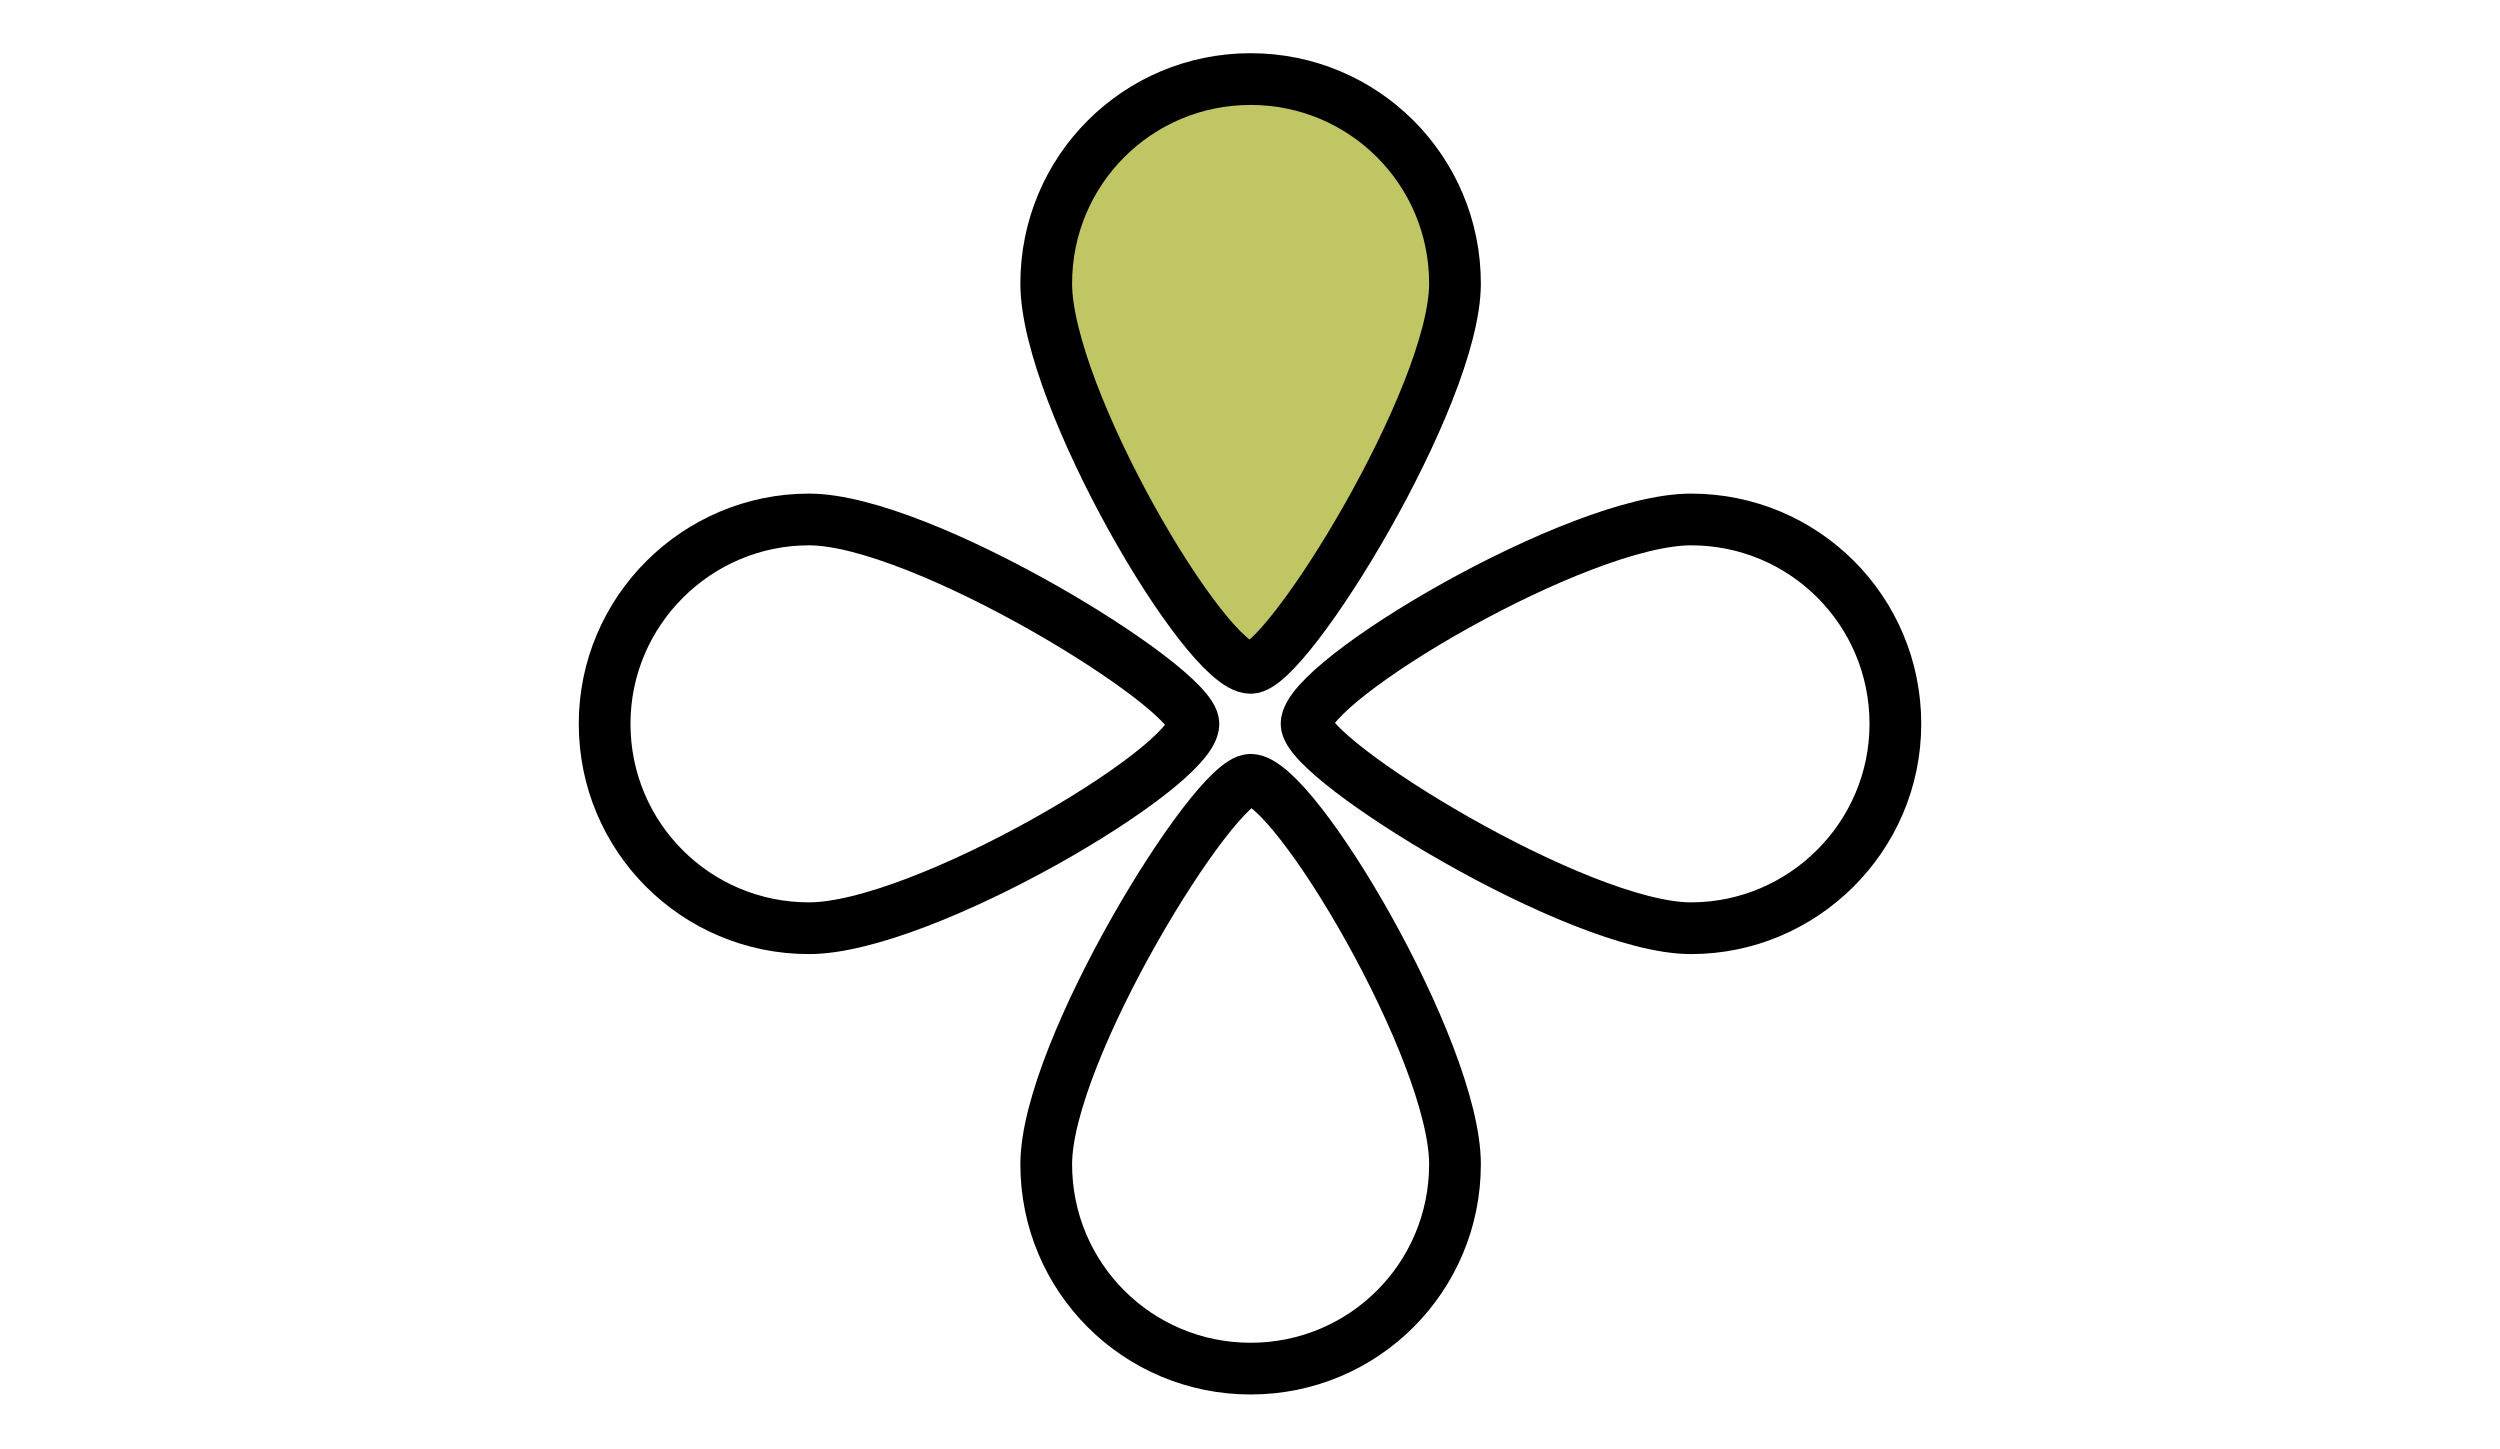
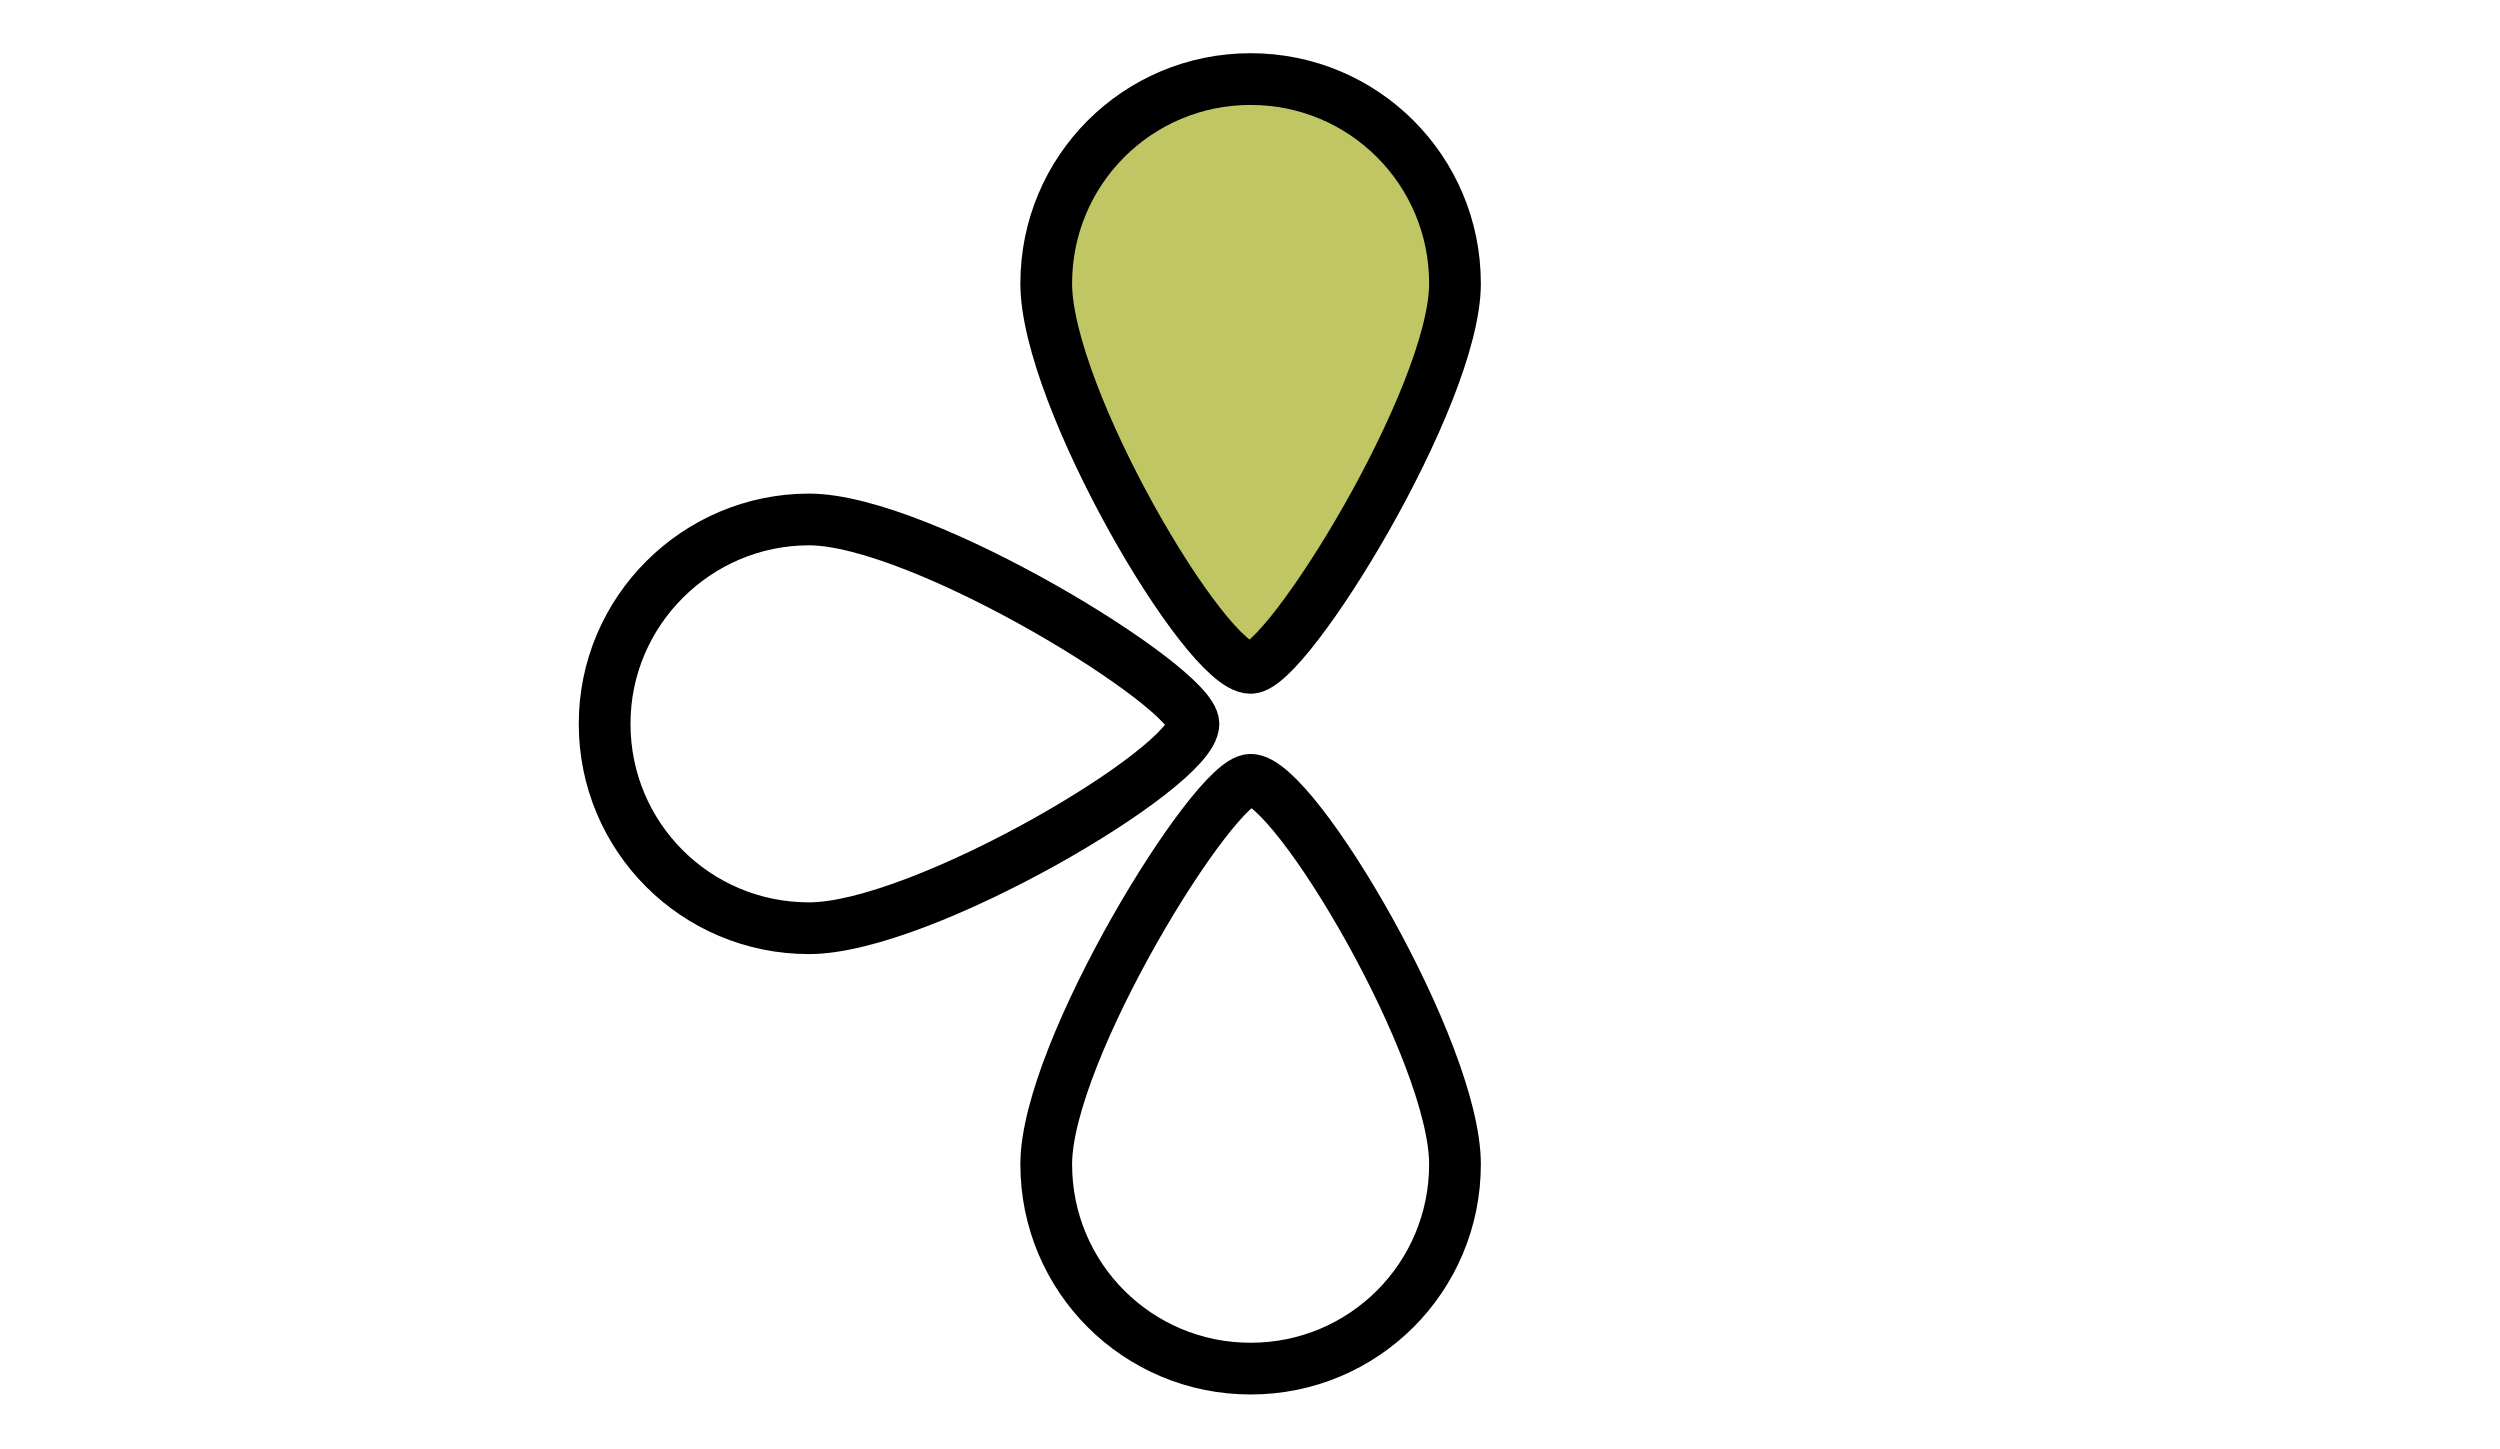
<svg xmlns="http://www.w3.org/2000/svg" version="1.1" id="Ebene_1" x="0px" y="0px" viewBox="0 0 205.5 119.1" style="enable-background:new 0 0 205.5 119.1;">
  <style type="text/css">
	.st0{fill:#C1C665;stroke:#000000;stroke-width:4.252;stroke-linecap:round;}
	.st1{fill:none;stroke:#000000;stroke-width:4.252;stroke-linecap:round;}
</style>
  <g id="Ebene_1_00000151539432276227863690000018381000222908102846_">
</g>
  <g id="Ebene_2_00000179638132816055886510000010935461244724623501_">
-     <path class="st0" d="M119.6,23.3c0,9.3-13.8,31.6-16.8,31.6C99.1,54.9,86,32.6,86,23.3s7.5-16.8,16.8-16.8S119.6,14,119.6,23.3z" />
+     <path class="st0" d="M119.6,23.3c0,9.3-13.8,31.6-16.8,31.6C99.1,54.9,86,32.6,86,23.3s7.5-16.8,16.8-16.8S119.6,14,119.6,23.3" />
    <path class="st1" d="M66.5,42.7c9.3,0,31.6,13.8,31.6,16.8c0,3.6-22.3,16.8-31.6,16.8s-16.8-7.5-16.8-16.8S57.3,42.7,66.5,42.7z" />
    <path class="st1" d="M86,95.7c0-9.3,13.8-31.6,16.8-31.6c3.6,0,16.8,22.3,16.8,31.6s-7.5,16.8-16.8,16.8S86,105,86,95.7z" />
-     <path class="st1" d="M139,76.3c-9.3,0-31.6-13.8-31.6-16.8c0-3.6,22.3-16.8,31.6-16.8s16.8,7.5,16.8,16.8S148.2,76.3,139,76.3z" />
  </g>
  <g id="_x3C_Ebene_x3E_">
</g>
</svg>